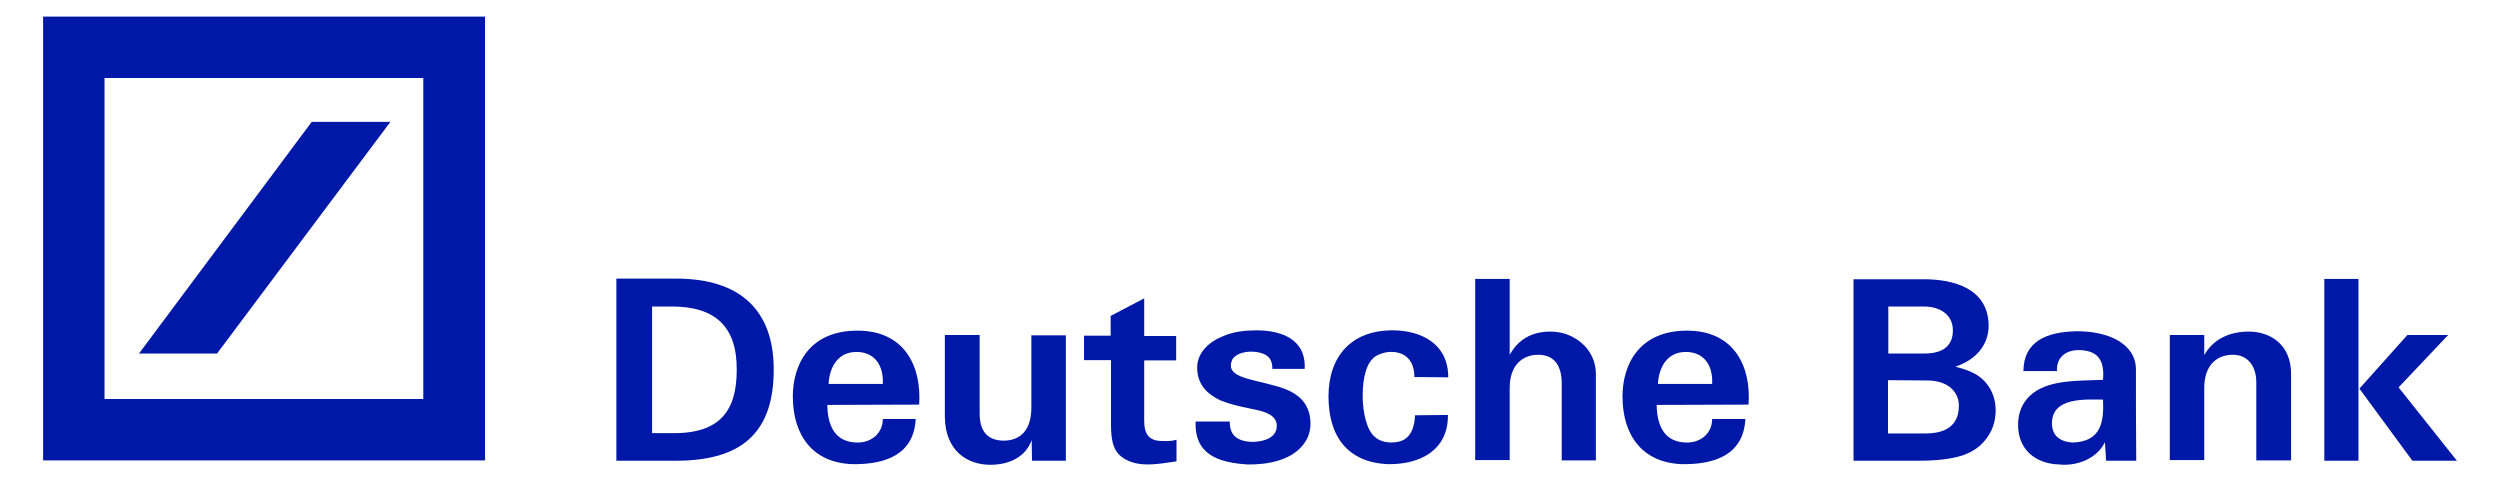
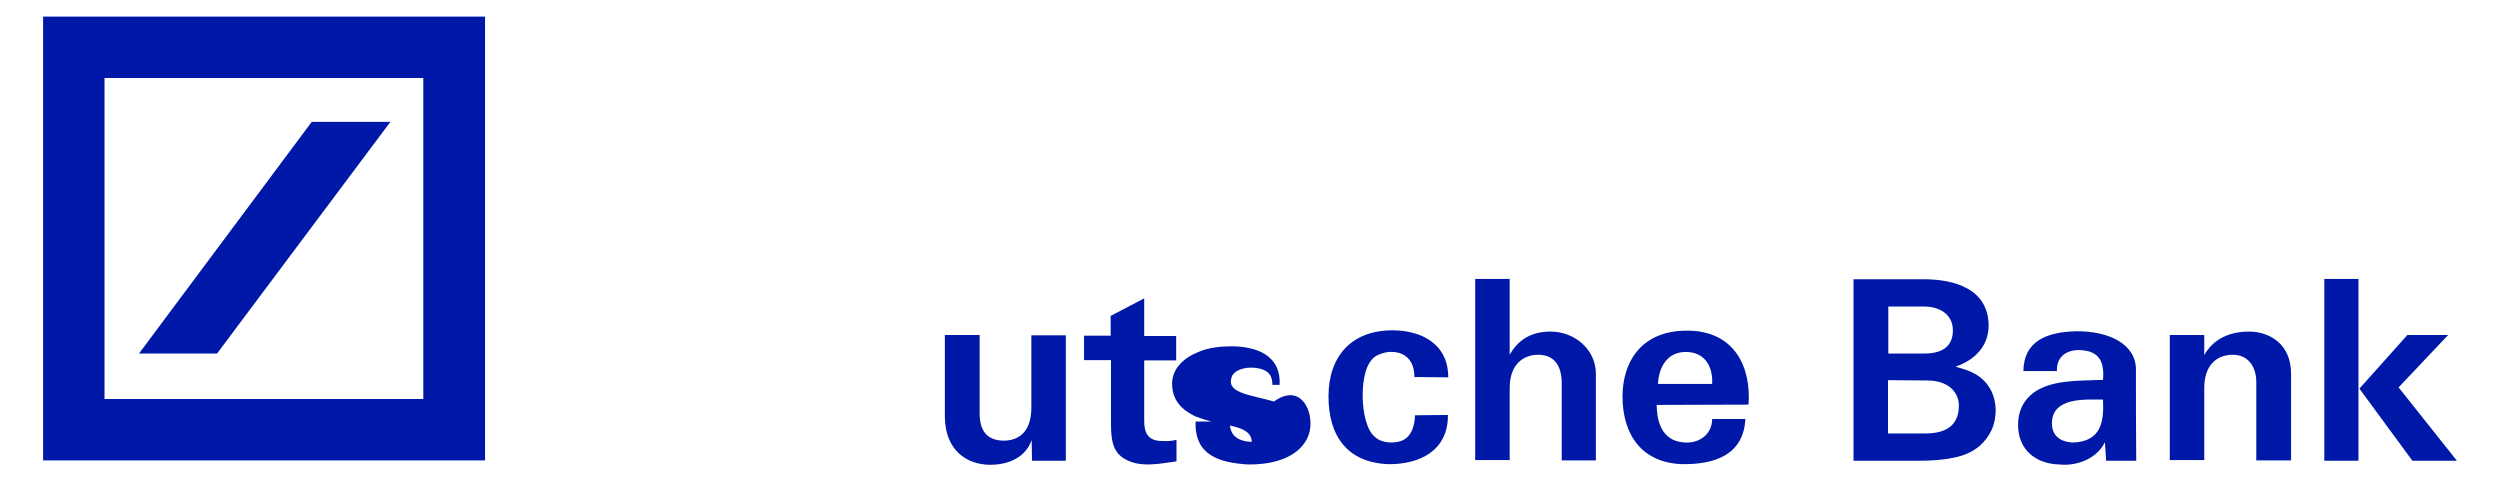
<svg xmlns="http://www.w3.org/2000/svg" version="1.1" id="svg1978" x="0px" y="0px" viewBox="0 0 797.6 153.6" style="enable-background:new 0 0 797.6 153.6;" xml:space="preserve">
  <style type="text/css">
	.st0{fill:#0018A8;}
</style>
  <g id="layer1" transform="translate(222.633,-275.421)">
    <g id="g2901" transform="translate(5.314,5.308)">
-       <path id="path2677" class="st0" d="M-12.2,417.1h-19.1V359h19.1c20.2,0,31.1,9.9,31.1,29C18.9,407,9.9,417.1-12.2,417.1z     M-13.6,367.9h-6.3v40.4h6.1c15.8,0.3,20.9-7.4,20.9-20.2C7.2,374-0.1,367.9-13.6,367.9" />
-       <path id="path2679" class="st0" d="M36.4,392.6c0.3-5.3,2.9-10.2,8.9-10.2c5.8,0,8.7,4.3,8.4,10.2H36.4z M45.6,375.6    c-15.3,0-20.6,10.8-20.6,21c0,12.1,6.1,21.2,19.1,21.6c10.4,0.1,19.5-3,20.1-14.4H53.7c0,4.6-3.7,7.5-8,7.5c-7.3,0-9.6-5.4-9.7-12    l29.3-0.1C66.1,387.3,60.9,375.6,45.6,375.6" />
      <path id="path2681" class="st0" d="M112.2,417.1h-10.9l-0.1-6.6c-1.8,5.2-6.9,7.9-13.2,7.9c-7.4,0-14.4-4.5-14.5-15.3V377h11.1    v24.6c-0.1,5.8,2.2,9,7.6,9.1c4.9,0,8.9-2.8,8.9-10.6v-23h11V417.1" />
      <path id="path2683" class="st0" d="M126.4,377.2v-6.3l10.7-5.6v12h10.2v7.8h-10.2v19.4c0,3.9,1.4,6.2,5.4,6.3    c1.5,0,2.9,0.2,4.9-0.4v6.9c-5.2,0.7-11.3,2.1-16.2-0.6c-3.8-2-4.7-5.5-4.7-11.2V385h-8.6v-7.8H126.4" />
-       <path id="path2685" class="st0" d="M188.9,399.8c1.8,3.5,1.7,8.2-0.5,11.4c-3.8,5.8-12,7.2-18.3,7.1c-9-0.6-17-2.9-16.6-13.7h10.9    c-0.1,4.7,2.8,6.3,7,6.5c4,0,8-1.4,8-5.1c0-3-2.8-4.3-6.4-5.1c-4.1-0.9-7.1-1.3-11.7-3.1c-3.7-1.8-7.3-4.7-7.3-10.4    c0-4.7,3.6-8.2,8.4-10.1c3.2-1.4,7.1-1.8,10.5-1.8c7.6,0,15.9,2.6,15.4,12.3H178c0-1.4-0.3-3-1.5-4c-2.3-2-9.2-2.3-11.3,1    c-2.4,5.6,5.1,6,13.3,8.3C183.8,394.4,187.3,396.6,188.9,399.8" />
+       <path id="path2685" class="st0" d="M188.9,399.8c1.8,3.5,1.7,8.2-0.5,11.4c-3.8,5.8-12,7.2-18.3,7.1c-9-0.6-17-2.9-16.6-13.7h10.9    c-0.1,4.7,2.8,6.3,7,6.5c0-3-2.8-4.3-6.4-5.1c-4.1-0.9-7.1-1.3-11.7-3.1c-3.7-1.8-7.3-4.7-7.3-10.4    c0-4.7,3.6-8.2,8.4-10.1c3.2-1.4,7.1-1.8,10.5-1.8c7.6,0,15.9,2.6,15.4,12.3H178c0-1.4-0.3-3-1.5-4c-2.3-2-9.2-2.3-11.3,1    c-2.4,5.6,5.1,6,13.3,8.3C183.8,394.4,187.3,396.6,188.9,399.8" />
      <path id="path2687" class="st0" d="M216.3,375.5c8.8,0,17.8,4,17.8,15l-10.8-0.1c0-5.1-2.8-8.3-8.1-8c-1.4,0.1-2.8,0.6-4,1.2    c-3.3,1.9-4.4,7.3-4.4,12.7c0,5.7,1.4,11.2,3.9,13.2c1.7,1.6,4.6,2.1,7.2,1.6c4.3-0.7,5.5-4.9,5.6-8.5l10.5-0.1    c0.1,11.5-9.2,15.8-19,15.7c-13.1-0.5-19.1-9-19.1-21.6C195.9,383.8,203.2,375.5,216.3,375.5" />
      <path id="path2689" class="st0" d="M242.6,359.1h11.1v24.2c2.9-5.1,7.2-7.4,13.1-7.4c7.4,0,14.4,5.5,14.4,13.5v27.6h-10.9v-24.6    c0-5.5-2.3-9.1-7.5-9.1c-4.9,0-9.1,3.2-9.1,10.6v23h-11V359.1" />
      <path id="path2691" class="st0" d="M301,392.6c0.3-5.3,2.9-10.2,8.9-10.2c5.8,0,8.7,4.3,8.4,10.2H301z M310.3,375.6    c-15.3,0-20.6,10.8-20.6,21c0,12.1,6.1,21.2,19.1,21.6c10.4,0.1,19.5-3,20.1-14.4h-10.6c0,4.6-3.7,7.5-8,7.5    c-7.3,0-9.6-5.4-9.7-12l29.3-0.1C330.8,387.3,325.5,375.6,310.3,375.6" />
      <path id="path2693" class="st0" d="M398.2,415.4c-3.7,1.2-8.6,1.7-13.8,1.7h-21v-57.9h22.3c10,0,20.4,3.1,20.8,14.3    c0.2,7.1-4.6,11.6-10.6,13.6c4.6,1.2,8.4,2.6,11,6.9c2.3,3.9,2.4,9,0.6,13.2C405.6,411.2,402.6,413.9,398.2,415.4z M385.8,367.9    h-11.3v15h11.5c6,0,9.1-2.5,9.1-7.4C395.1,370.9,391.5,367.9,385.8,367.9z M386.9,391.5l-12.5-0.1v17h12c8,0,10.6-3.9,10.6-8.8    C397.1,395.9,394.3,391.5,386.9,391.5" />
      <path id="path2695" class="st0" d="M433.2,411.3c-4.1-0.3-6.5-2.3-6.5-6.2c0.1-8.4,10.8-7.5,16.3-7.5    C443.3,404.2,442.7,411.1,433.2,411.3z M453.5,388c0-8.2-8.8-12.3-19-12.2c-9.7,0.2-16.8,3.3-16.9,12.7h10.7    c-0.2-4.3,2.7-6.6,6.7-6.7c5.9,0,8.6,2.7,8,9.5c-5.9,0.3-13.7-0.1-19.6,2.6c-4.3,2-7.5,5.8-7.5,11.8c0,7.7,5.4,12.4,13.2,12.6    c5.6,0.6,12-1.9,14.5-7.1l0.4,5.9h9.6C453.5,407.4,453.5,397.8,453.5,388" />
      <path id="path2697" class="st0" d="M464.2,377h11.1v6.4c2.9-5.2,8.2-7.5,14.2-7.5c6.6,0,13.5,3.9,13.5,13.5v27.6h-11.1v-24.6    c0.1-5.2-2.5-9.1-7.5-9.1c-5,0-9.1,3.2-9.1,10.6v23h-11V377" />
      <path id="path2699" class="st0" d="M541.7,417.1l-16.9-23l15.3-17.1h13l-15.8,16.7l18.6,23.4H541.7z M513.6,359.1h10.9v58h-10.9    V359.1z" />
      <path id="path2701" class="st0" d="M-214.2,275.4h141V417h-141V275.4z M-128.5,309l-55.1,73.9h24.9l55.3-73.9H-128.5z     M-194.6,397.4h101.7V295h-101.7V397.4z" />
    </g>
  </g>
</svg>